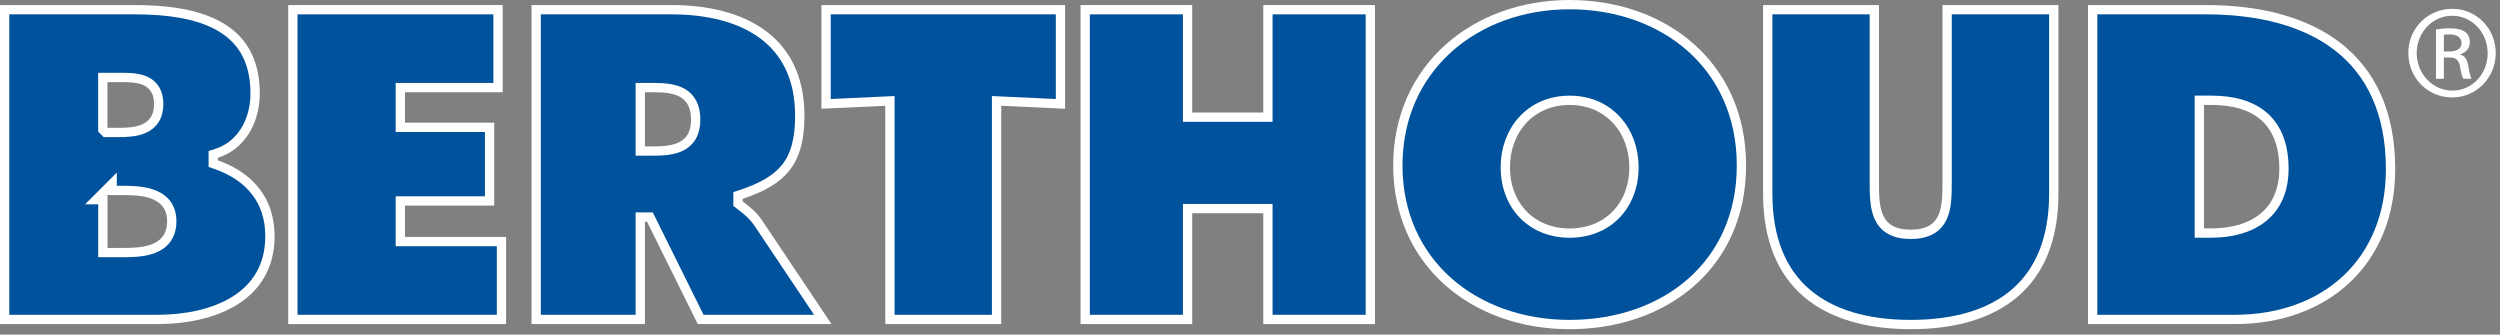
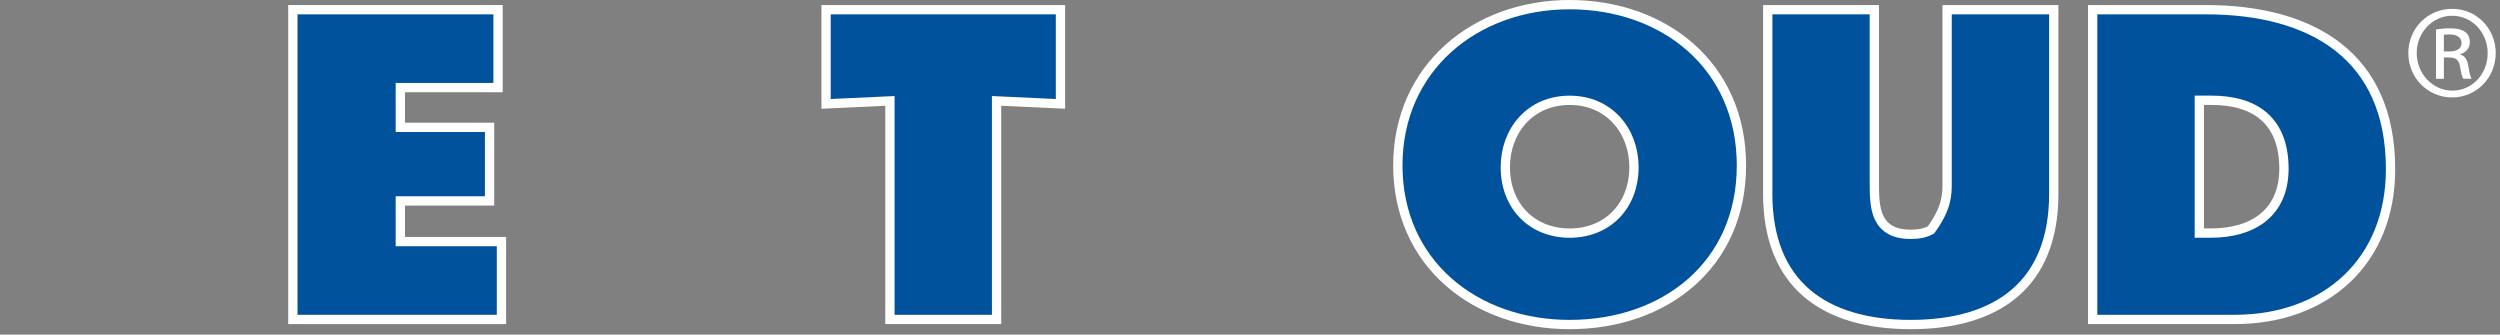
<svg xmlns="http://www.w3.org/2000/svg" width="269" height="36" viewBox="0 0 269 36" fill="none">
  <rect x="0" y="0" width="269" height="36" fill="#808080" stroke="none" />
  <path d="M262.961 5.536H263.574C264.275 5.536 264.863 5.281 264.863 4.629C264.863 4.163 264.525 3.702 263.574 3.702C263.299 3.702 263.108 3.722 262.961 3.742V5.536ZM262.961 8.479H262.112V3.173C262.559 3.109 262.98 3.045 263.618 3.045C264.417 3.045 264.947 3.212 265.265 3.447C265.584 3.683 265.751 4.041 265.751 4.546C265.751 5.242 265.285 5.664 264.716 5.836V5.875C265.177 5.963 265.496 6.385 265.599 7.165C265.726 7.988 265.854 8.307 265.937 8.474H265.05C264.927 8.302 264.8 7.817 264.692 7.115C264.564 6.439 264.226 6.184 263.549 6.184H262.961V8.469V8.479ZM263.848 1.692C261.754 1.692 260.038 3.487 260.038 5.708C260.038 7.929 261.754 9.749 263.868 9.749C265.981 9.768 267.673 7.974 267.673 5.733C267.673 3.492 265.986 1.697 263.868 1.697H263.848V1.692ZM263.868 0.951C266.467 0.951 268.541 3.065 268.541 5.708C268.541 8.351 266.472 10.484 263.853 10.484C261.235 10.484 259.136 8.39 259.136 5.708C259.136 3.026 261.244 0.951 263.853 0.951H263.873H263.868Z" fill="white" />
-   <path d="M11.21 20.635L10.356 21.488H11.068V26.677V27.177H11.568H12.98H13.013C14.01 27.177 15.337 27.177 16.418 26.787C16.976 26.585 17.501 26.269 17.885 25.769C18.272 25.264 18.482 24.614 18.482 23.808C18.482 22.993 18.253 22.341 17.838 21.84C17.429 21.347 16.876 21.042 16.296 20.85C15.201 20.487 13.878 20.488 12.91 20.488C12.871 20.488 12.832 20.488 12.794 20.488H12.068V19.776L11.214 20.63L11.21 20.635ZM16.982 34.371H0.5V1.044H14.52C17.823 1.044 21.076 1.444 23.488 2.77C24.686 3.428 25.669 4.311 26.357 5.485C27.044 6.659 27.452 8.154 27.452 10.063C27.452 12.925 26.029 15.635 23.293 16.505L22.945 16.616V16.982V17.252V17.605L23.278 17.723C25.074 18.358 26.512 19.322 27.5 20.591C28.485 21.856 29.045 23.454 29.045 25.402C29.045 28.743 27.508 30.956 25.252 32.358C22.969 33.777 19.931 34.371 16.982 34.371ZM11.063 13.75V13.957L11.21 14.104L11.214 14.109L11.361 14.255H11.568H12.706C13.608 14.255 14.68 14.216 15.532 13.822C15.972 13.62 16.367 13.317 16.649 12.87C16.93 12.423 17.075 11.87 17.075 11.205C17.075 10.492 16.911 9.914 16.589 9.467C16.266 9.019 15.819 8.751 15.345 8.591C14.55 8.322 13.571 8.329 12.762 8.335C12.648 8.336 12.537 8.337 12.431 8.337H11.563H11.063V8.837V13.75Z" fill="#00529C" stroke="white" />
  <path d="M43.575 25.995H53.957V34.371H31.512V1.044H53.589V9.425H43.575H43.075V9.925V13.201V13.701H43.575H52.677V21.621H43.575H43.075V22.121V25.495V25.995H43.575Z" fill="#00529C" stroke="white" />
-   <path d="M81.587 23.996L88.533 34.371H75.392L70.067 23.63L69.929 23.352H69.619H69.393H68.893V23.852V34.371H57.692V1.044H72.262C76.072 1.044 79.527 1.853 82.016 3.668C84.481 5.465 86.056 8.289 86.056 12.47C86.056 15.006 85.566 16.726 84.579 17.994C83.585 19.268 82.033 20.161 79.749 20.921L79.407 21.035V21.395V21.665V21.908L79.598 22.058C79.662 22.109 79.727 22.159 79.792 22.209C80.389 22.673 81.019 23.162 81.586 23.995C81.587 23.995 81.587 23.996 81.587 23.996ZM69.393 9.425H68.893V9.925V15.751V16.251H69.393H70.256C71.271 16.251 72.409 16.2 73.298 15.753C73.757 15.521 74.156 15.181 74.437 14.692C74.715 14.206 74.856 13.606 74.856 12.882C74.856 12.165 74.729 11.566 74.474 11.076C74.216 10.581 73.842 10.226 73.397 9.978C72.537 9.499 71.413 9.425 70.344 9.425H69.393Z" fill="#00529C" stroke="white" />
  <path d="M107.231 11.382V34.371H95.756V11.382V10.858L95.233 10.882L88.886 11.177V1.044H114.106V11.177L107.754 10.882L107.231 10.858V11.382Z" fill="#00529C" stroke="white" />
-   <path d="M127.783 22.945V34.371H116.764V1.044H127.783V12.107V12.607H128.283H135.928H136.428V12.107V1.044H147.447V34.371H136.428V22.945V22.445H135.928H128.283H127.783V22.945Z" fill="#00529C" stroke="white" />
  <path d="M150.408 17.801C150.408 7.332 158.696 0.5 168.896 0.5C173.999 0.5 178.622 2.162 181.962 5.143C185.296 8.119 187.378 12.433 187.378 17.801C187.378 23.169 185.309 27.436 181.984 30.365C178.653 33.301 174.03 34.92 168.896 34.92C158.64 34.92 150.408 28.264 150.408 17.801ZM175.815 17.982C175.815 14.112 173.172 10.793 168.896 10.793C164.61 10.793 161.972 14.107 161.972 17.982C161.972 20.056 162.674 21.837 163.91 23.101C165.147 24.366 166.886 25.083 168.896 25.083C170.906 25.083 172.644 24.365 173.879 23.099C175.113 21.834 175.815 20.053 175.815 17.982Z" fill="#00529C" stroke="white" />
-   <path d="M220.985 1.044V20.851C220.985 25.748 219.452 29.238 216.814 31.512C214.165 33.797 210.326 34.92 205.596 34.92C200.866 34.92 197.028 33.798 194.378 31.514C191.741 29.24 190.208 25.751 190.208 20.851V1.044H201.678V19.664C201.678 20.978 201.692 22.363 202.189 23.411C202.447 23.957 202.838 24.421 203.417 24.741C203.989 25.058 204.709 25.215 205.596 25.215C206.484 25.215 207.203 25.057 207.775 24.74C208.354 24.419 208.744 23.955 209.002 23.409C209.496 22.361 209.509 20.975 209.509 19.664V1.044H220.985Z" fill="#00529C" stroke="white" />
+   <path d="M220.985 1.044V20.851C220.985 25.748 219.452 29.238 216.814 31.512C214.165 33.797 210.326 34.92 205.596 34.92C200.866 34.92 197.028 33.798 194.378 31.514C191.741 29.24 190.208 25.751 190.208 20.851V1.044H201.678V19.664C201.678 20.978 201.692 22.363 202.189 23.411C202.447 23.957 202.838 24.421 203.417 24.741C203.989 25.058 204.709 25.215 205.596 25.215C206.484 25.215 207.203 25.057 207.775 24.74C209.496 22.361 209.509 20.975 209.509 19.664V1.044H220.985Z" fill="#00529C" stroke="white" />
  <path d="M237.147 10.789H236.647V11.289V24.578V25.078H237.147H237.922C240.061 25.078 242.019 24.585 243.452 23.45C244.903 22.301 245.753 20.542 245.753 18.159C245.753 15.652 245.027 13.778 243.625 12.541C242.234 11.315 240.262 10.789 237.922 10.789H237.147ZM240.472 34.371H225.172V1.044H237.378C243.072 1.044 248.034 2.296 251.561 5.043C255.068 7.773 257.223 12.033 257.223 18.208C257.223 23.183 255.473 27.212 252.527 29.999C249.579 32.79 245.396 34.371 240.472 34.371Z" fill="#00529C" stroke="white" />
</svg>